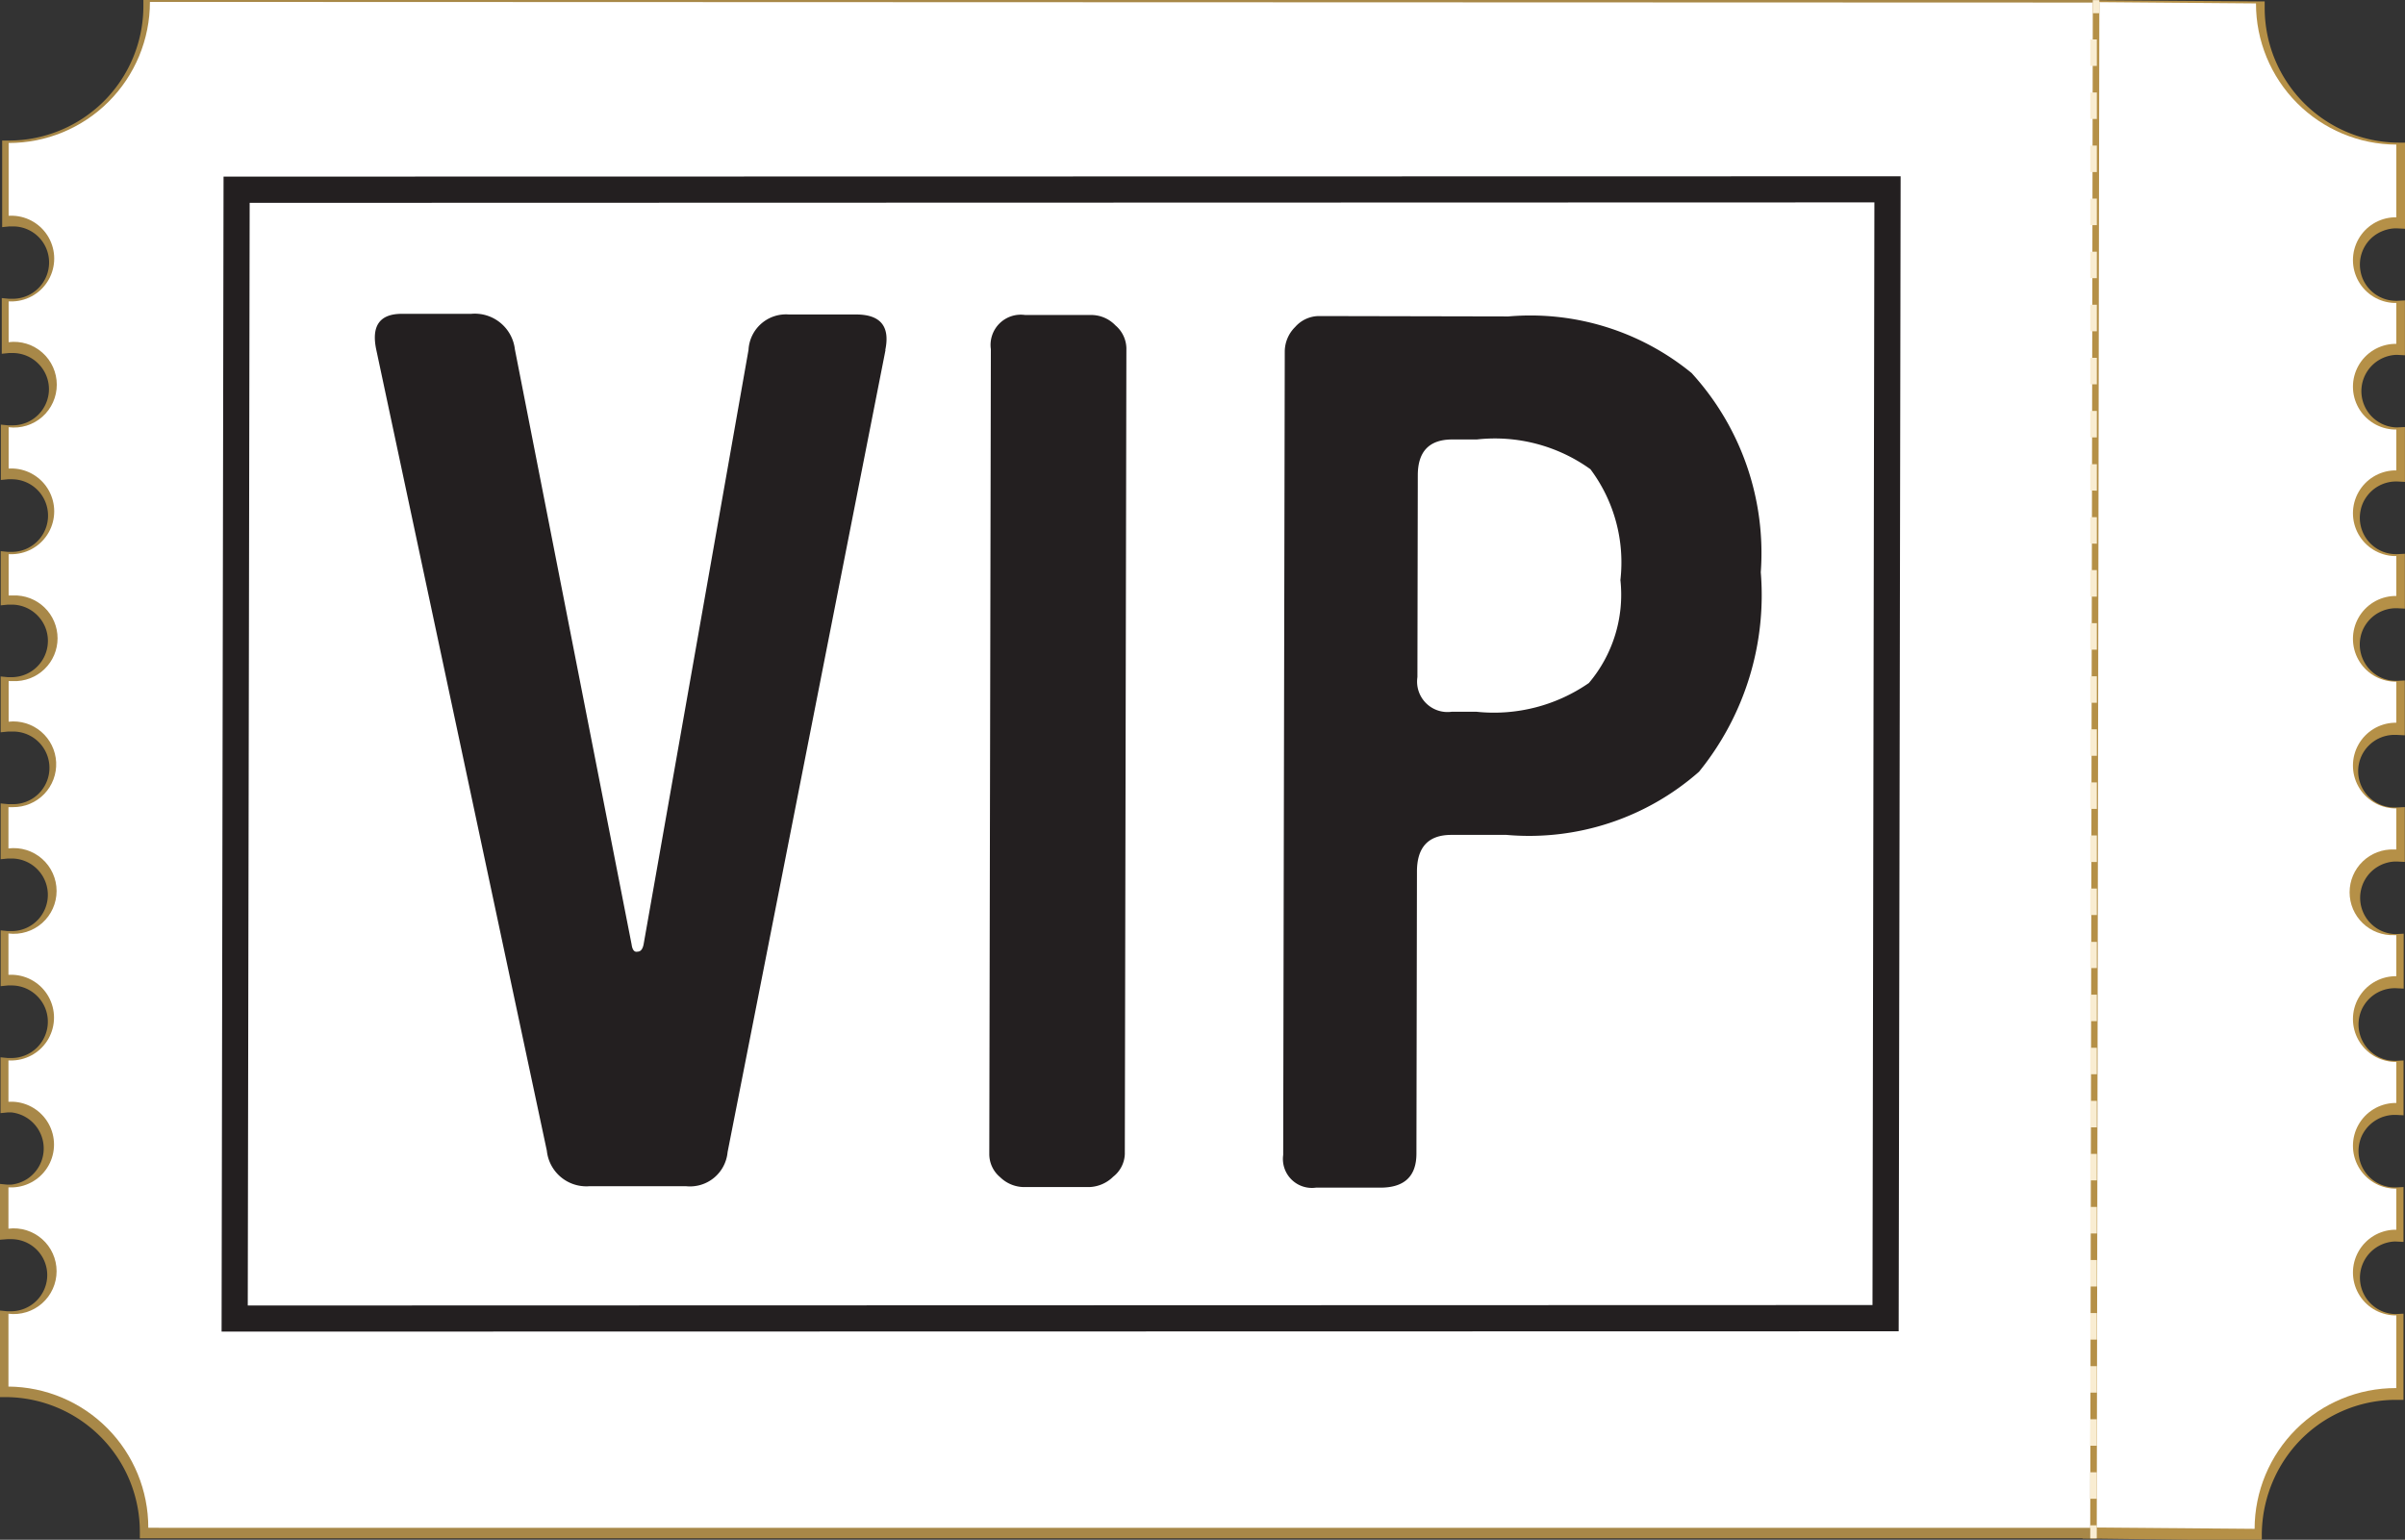
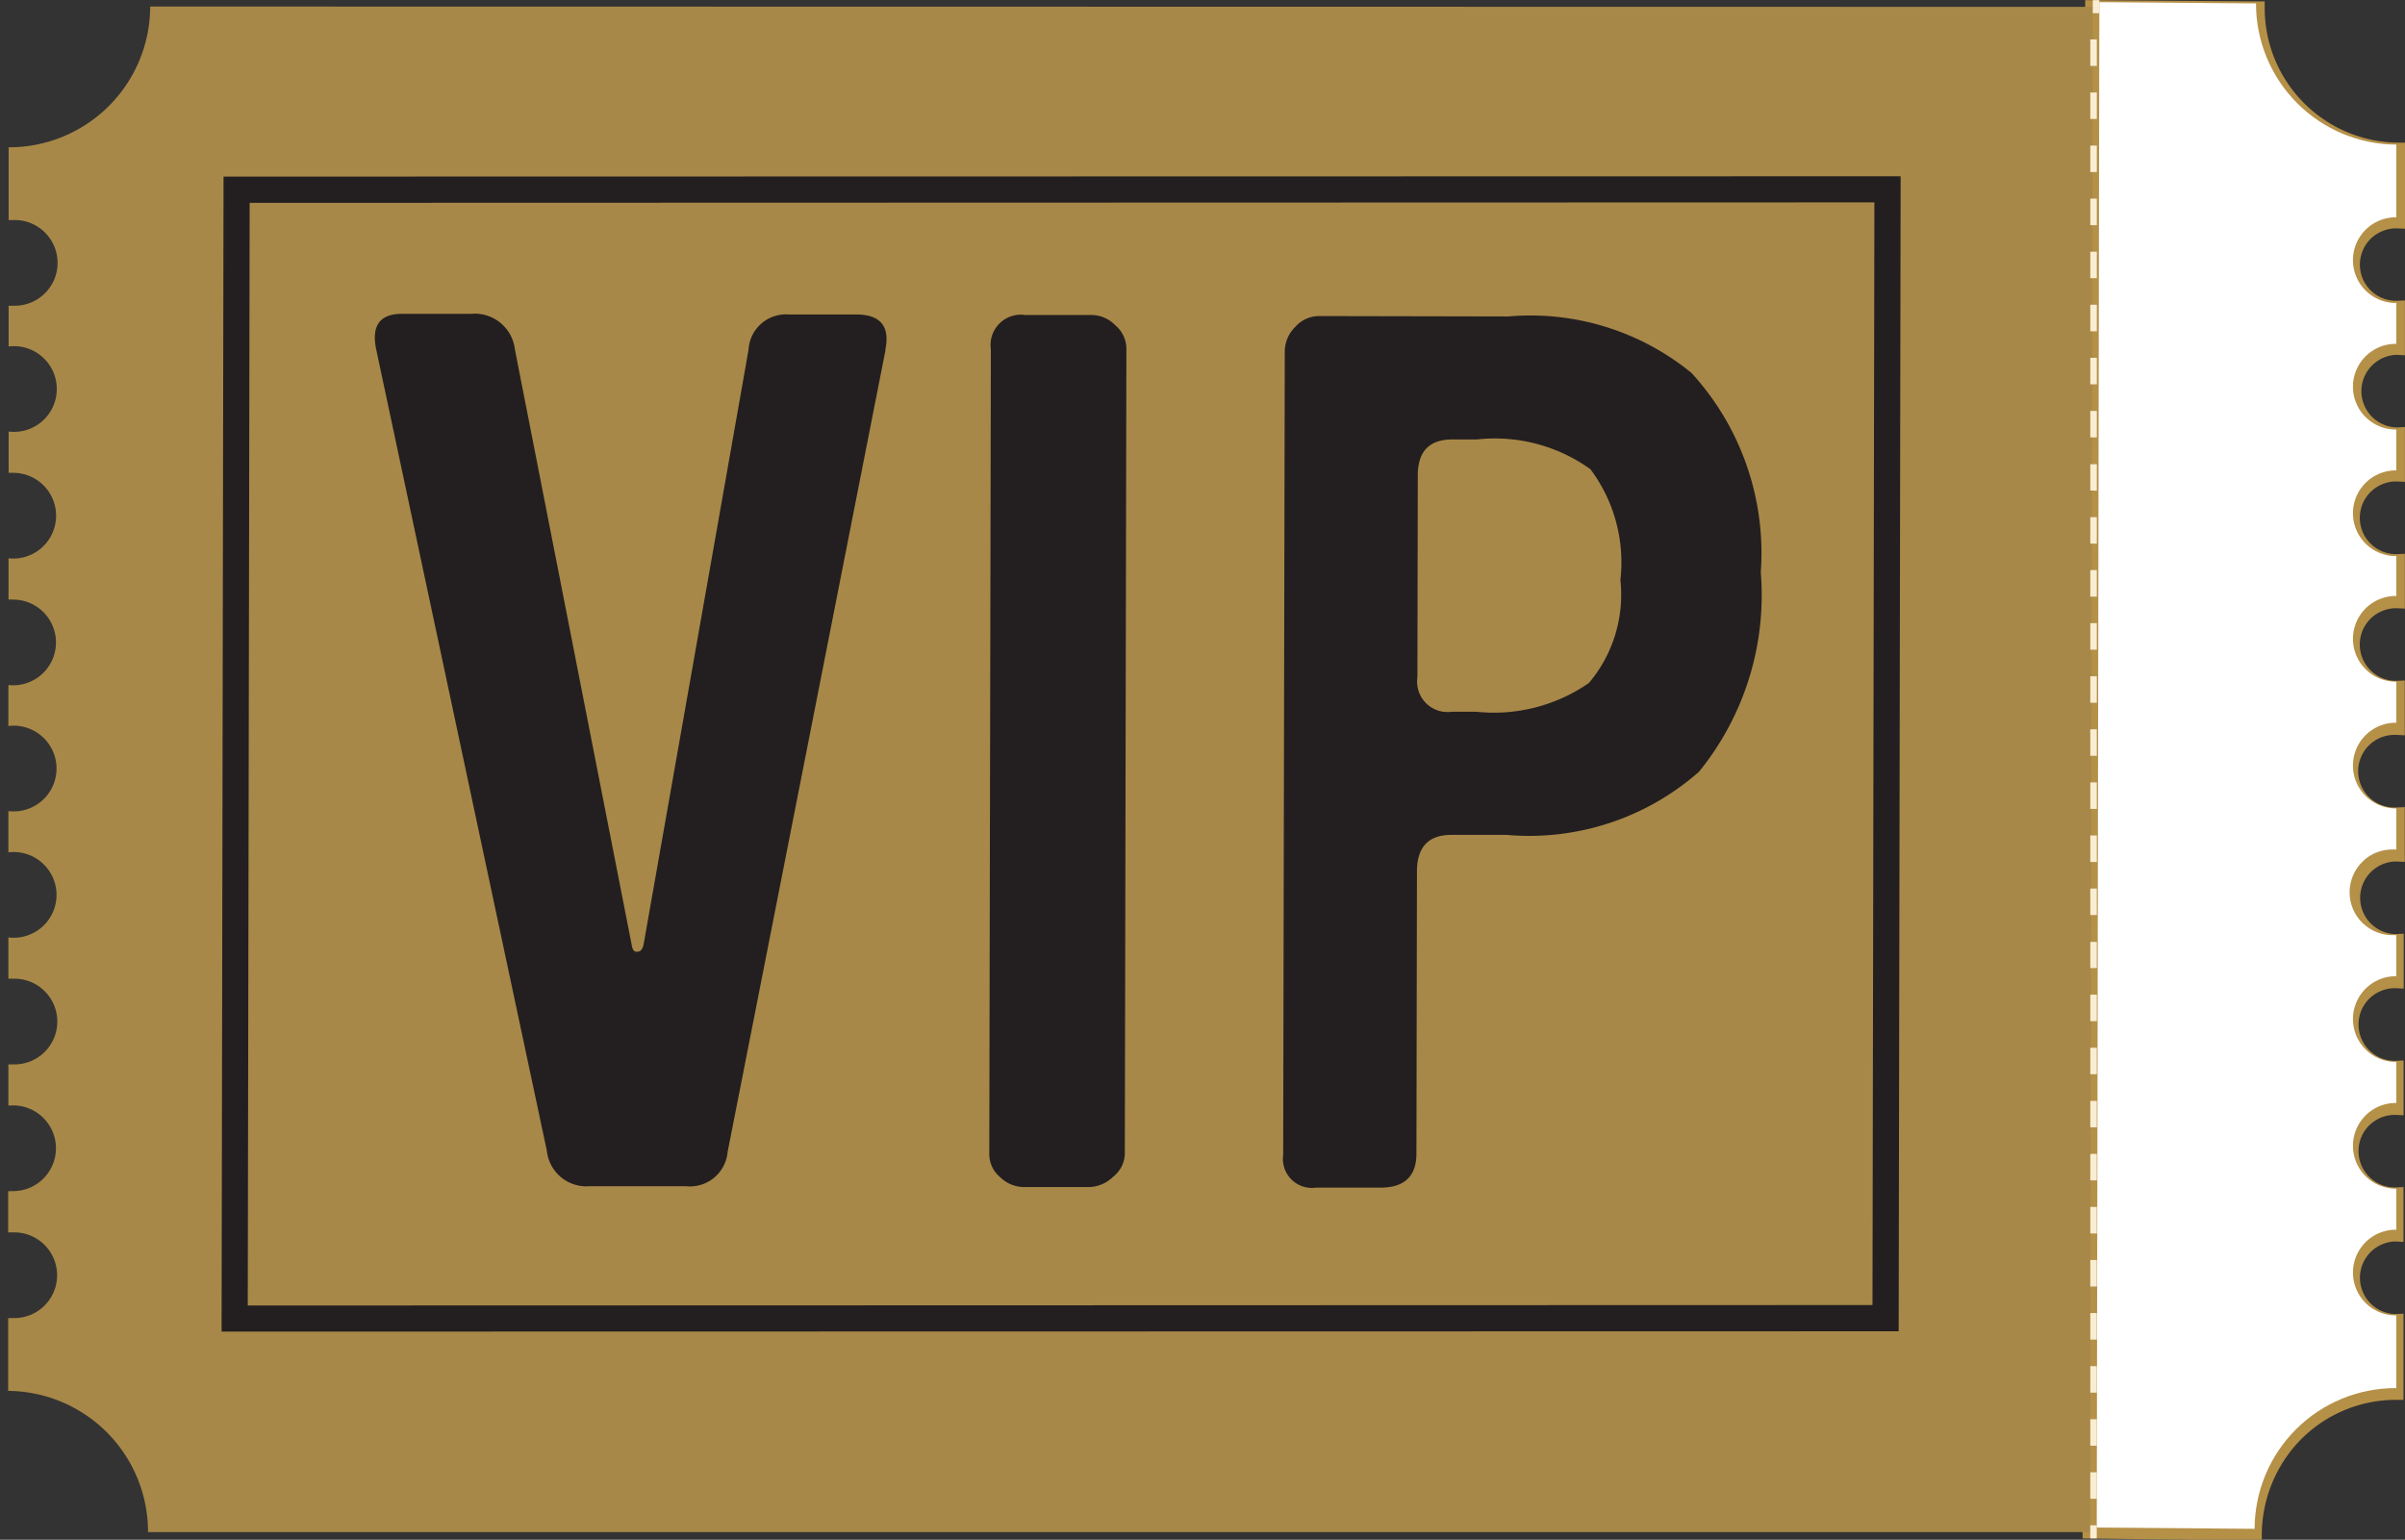
<svg xmlns="http://www.w3.org/2000/svg" id="Groupe_832" data-name="Groupe 832" width="36.75" height="23.531" viewBox="0 0 36.75 23.531">
  <rect x="0" y="0" width="36.75" height="23.531" fill="#333333" stroke="none" />
  <defs>
    <clipPath id="clip-path">
      <rect id="Rectangle_351" data-name="Rectangle 351" width="36.75" height="23.531" fill="none" />
    </clipPath>
    <clipPath id="clip-path-2">
      <path id="Tracé_460" data-name="Tracé 460" d="M959.436,24.365l2.462.02a2.155,2.155,0,0,1,2.158-2.151h.007l0-1.111-.033,0a.655.655,0,0,1,0-1.309l.033,0v-.628l-.033,0a.655.655,0,0,1,0-1.309l.033,0v-.628l-.033,0a.655.655,0,0,1,0-1.309l.033,0v-.628l-.033,0a.655.655,0,1,1,0-1.309l.033,0v-.628l-.033,0a.655.655,0,0,1,0-1.309l.033,0v-.628l-.033,0a.655.655,0,0,1,0-1.309l.033,0V9.519l-.033,0a.655.655,0,0,1,0-1.309l.033,0V7.585l-.033,0a.655.655,0,0,1,0-1.309l.033,0V5.651l-.033,0a.655.655,0,0,1,0-1.309l.033,0,0-1.111a2.155,2.155,0,0,1-2.144-2.158l-2.476-.02Z" transform="translate(-959.436 -1.056)" fill="none" />
    </clipPath>
    <linearGradient id="linear-gradient" x1="-0.971" y1="3.018" x2="-0.969" y2="3.018" gradientUnits="objectBoundingBox">
      <stop offset="0" stop-color="#fad168" />
      <stop offset="1" stop-color="#ffffff" />
    </linearGradient>
    <clipPath id="clip-path-3">
      <path id="Tracé_461" data-name="Tracé 461" d="M3.041,3.156l0,1.112q.033,0,.067,0a.655.655,0,0,1,0,1.309.667.667,0,0,1-.067,0V6.2a.655.655,0,1,1,0,1.3v.631q.033,0,.067,0a.655.655,0,0,1,0,1.309.666.666,0,0,1-.067,0v.631q.033,0,.067,0a.655.655,0,1,1,0,1.309c-.022,0-.045,0-.067,0V12a.655.655,0,1,1,.064,1.306.667.667,0,0,1-.067,0v.631a.655.655,0,1,1,0,1.3v.631c.022,0,.044,0,.067,0a.655.655,0,0,1,0,1.309.667.667,0,0,1-.067,0v.631q.033,0,.067,0a.655.655,0,0,1,0,1.309q-.034,0-.067,0v.631a.655.655,0,1,1,0,1.3l0,1.113a2.155,2.155,0,0,1,2.137,2.158l29.753,0,.04-23.309L5.2,1A2.155,2.155,0,0,1,3.041,3.156" transform="translate(-3.009 -1.005)" fill="none" />
    </clipPath>
    <linearGradient id="linear-gradient-2" x1="-0.188" y1="0.87" x2="-0.186" y2="0.87" gradientUnits="objectBoundingBox">
      <stop offset="0" stop-color="#fad168" />
      <stop offset="0.328" stop-color="#e1bb5e" />
      <stop offset="0.999" stop-color="#ffffff" />
      <stop offset="1" stop-color="#ffffff" />
    </linearGradient>
  </defs>
  <g id="Groupe_825" data-name="Groupe 825">
    <g id="Groupe_824" data-name="Groupe 824" clip-path="url(#clip-path)">
-       <path id="Tracé_456" data-name="Tracé 456" d="M962.123,6.34l.033,0,0-1.111a2.154,2.154,0,0,1-2.144-2.158l-2.543-.02-.04,23.309,2.529.02a2.155,2.155,0,0,1,2.159-2.151h.007l0-1.111-.033,0a.655.655,0,1,1,0-1.309l.033,0v-.628l-.033,0a.655.655,0,0,1,0-1.309l.033,0v-.628l-.033,0a.655.655,0,1,1,0-1.309l.033,0v-.628l-.033,0a.655.655,0,1,1,0-1.309l.033,0v-.628l-.033,0a.655.655,0,1,1,0-1.309l.033,0V13.45l-.033,0a.655.655,0,1,1,0-1.309l.033,0v-.628l-.033,0a.655.655,0,1,1,0-1.309l.033,0V9.582l-.033,0a.655.655,0,0,1,0-1.309l.033,0V7.648l-.033,0a.655.655,0,0,1,0-1.309" transform="translate(-925.509 -2.951)" fill="#c19b48" />
      <path id="Tracé_457" data-name="Tracé 457" d="M954.427,23.557v-.1l.04-23.409,2.743.02v.1a2.058,2.058,0,0,0,2.045,2.058h.1l0,1.316-.118-.006h-.016l-.026,0a.572.572,0,0,0-.353.147.555.555,0,0,0-.166.517.527.527,0,0,0,.079.193.555.555,0,0,0,.464.25h.016l.118-.006v.838l-.118-.006h-.016a.555.555,0,0,0,0,1.109h.016l.118-.006v.838l-.118-.006h-.015a.555.555,0,0,0-.465.25.529.529,0,0,0-.081.2.555.555,0,0,0,.544.661h.016l.118-.006v.838l-.118-.006h-.015a.555.555,0,0,0-.465.25.53.53,0,0,0-.081.2.555.555,0,0,0,.544.66h.016l.118-.006v.838l-.118-.006h-.016a.555.555,0,1,0,0,1.109h.016l.118-.006,0,.838-.118-.006H959.2a.555.555,0,0,0,0,1.109h.016l.118-.006v.839l-.118-.006H959.2a.554.554,0,0,0-.465.25.526.526,0,0,0-.081.2.555.555,0,0,0,.544.66h.016l.118-.006v.838l-.118-.006H959.2a.557.557,0,0,0-.481.274.5.5,0,0,0-.054.127.556.556,0,0,0,.533.708h.015l.118-.006v.838l-.118-.006h-.016a.555.555,0,0,0,0,1.109h.016l.118-.006,0,1.317h-.107a2.044,2.044,0,0,0-1.536.686,2.092,2.092,0,0,0-.522,1.395v.07Zm.24-23.308-.039,23.109,2.331.02a2.255,2.255,0,0,1,2.163-2.149v-.914a.755.755,0,0,1,0-1.5v-.43a.756.756,0,0,1-.668-.922.711.711,0,0,1,.1-.24.756.756,0,0,1,.569-.342v-.43a.752.752,0,0,1-.524-.284.744.744,0,0,1-.156-.37.755.755,0,0,1,.683-.85v-.43a.755.755,0,0,1,0-1.5v-.43a.755.755,0,0,1,0-1.5v-.43a.752.752,0,0,1-.524-.283.744.744,0,0,1-.157-.37.755.755,0,0,1,.683-.85V8.71a.752.752,0,0,1-.524-.283.744.744,0,0,1-.157-.37.755.755,0,0,1,.683-.85v-.43a.755.755,0,0,1,0-1.5v-.43a.752.752,0,0,1-.523-.282.743.743,0,0,1-.157-.37.755.755,0,0,1,.683-.851l0-.914a2.238,2.238,0,0,1-.668-.136A2.261,2.261,0,0,1,957.012.268Z" transform="translate(-922.604 -0.046)" fill="#b59047" />
      <path id="Tracé_458" data-name="Tracé 458" d="M5.2,3.005A2.155,2.155,0,0,1,3.037,5.156l0,1.112c.022,0,.044,0,.067,0a.655.655,0,1,1,0,1.309.666.666,0,0,1-.067,0V8.2a.655.655,0,1,1,0,1.3v.631c.022,0,.044,0,.067,0a.655.655,0,1,1-.069,1.306v.631a.668.668,0,0,1,.067,0,.655.655,0,1,1-.069,1.306V14a.655.655,0,1,1,0,1.3v.631a.655.655,0,1,1,0,1.3v.631c.022,0,.044,0,.067,0a.655.655,0,1,1,0,1.309.647.647,0,0,1-.067,0v.631a.655.655,0,1,1,.064,1.306q-.034,0-.067,0v.631a.667.667,0,0,1,.067,0,.655.655,0,1,1,0,1.309.647.647,0,0,1-.067,0l0,1.113a2.155,2.155,0,0,1,2.137,2.158l29.686,0,.04-23.309Z" transform="translate(-2.905 -2.905)" fill="#a88848" />
-       <path id="Tracé_459" data-name="Tracé 459" d="M2.137,23.509v-.1A2.059,2.059,0,0,0,.1,21.351H0l0-1.323.11.011.057,0a.555.555,0,0,0,.555-.554A.551.551,0,0,0,.563,19.1a.551.551,0,0,0-.392-.163l-.057,0L0,18.946v-.853l.11.011.057,0A.555.555,0,0,0,.174,17L.118,17l-.11.011v-.853l.11.011.057,0a.555.555,0,0,0,.556-.554.551.551,0,0,0-.162-.392.551.551,0,0,0-.392-.163l-.057,0-.11.011v-.853l.11.011.057,0a.551.551,0,0,0,.392-.162.555.555,0,0,0,0-.784.551.551,0,0,0-.392-.163l-.057,0-.11.011v-.853l.11.011.057,0a.555.555,0,1,0,0-1.109l-.057,0-.11.011v-.853l.11.011.057,0a.555.555,0,0,0,.555-.554.551.551,0,0,0-.162-.392.551.551,0,0,0-.392-.163l-.057,0-.11.011V8.423l.11.011.057,0a.551.551,0,0,0,.393-.162.551.551,0,0,0,.163-.392.555.555,0,0,0-.554-.556l-.057,0-.11.011V6.489l.11.011.057,0A.555.555,0,0,0,.748,5.95a.551.551,0,0,0-.162-.392.551.551,0,0,0-.392-.163l-.057,0-.11.011V4.555l.11.011.057,0a.555.555,0,0,0,.556-.554.551.551,0,0,0-.162-.392A.551.551,0,0,0,.2,3.46l-.057,0-.11.011,0-1.323h.1A2.057,2.057,0,0,0,2.191.1V0L32.063,0V.1l-.04,23.409h-.1ZM.861,21.29a2.263,2.263,0,0,1,1.474,2.019H31.823L31.863.2H2.389A2.258,2.258,0,0,1,.232,2.349l0,.912a.75.75,0,0,1,.5.221.755.755,0,0,1,0,1.067.749.749,0,0,1-.5.219V5.2a.749.749,0,0,1,.5.221.75.75,0,0,1,.22.534A.756.756,0,0,1,.225,6.7v.426a.756.756,0,0,1,.72.755.75.75,0,0,1-.222.533.749.749,0,0,1-.5.219v.426a.749.749,0,0,1,.5.221.75.75,0,0,1,.22.534.756.756,0,0,1-.723.753V11a.755.755,0,0,1,0,1.508v.426a.749.749,0,0,1,.5.221.755.755,0,0,1,0,1.067.749.749,0,0,1-.5.219v.426a.749.749,0,0,1,.5.221.75.75,0,0,1,.22.534.756.756,0,0,1-.723.753V16.8a.755.755,0,0,1,0,1.508v.426a.749.749,0,0,1,.5.221.75.75,0,0,1,.22.534.756.756,0,0,1-.723.753l0,.913a2.236,2.236,0,0,1,.66.136" fill="#a88848" />
    </g>
  </g>
  <g id="Groupe_827" data-name="Groupe 827" transform="translate(31.99 0.035)">
    <g id="Groupe_826" data-name="Groupe 826" clip-path="url(#clip-path-2)">
      <rect id="Rectangle_352" data-name="Rectangle 352" width="23.336" height="4.699" transform="translate(-0.04 23.328) rotate(-89.903)" fill="url(#linear-gradient)" />
    </g>
  </g>
  <g id="Groupe_829" data-name="Groupe 829" transform="translate(0.1 0.034)">
    <g id="Groupe_828" data-name="Groupe 828" clip-path="url(#clip-path-3)">
-       <rect id="Rectangle_353" data-name="Rectangle 353" width="23.364" height="31.969" transform="translate(-0.04 23.31) rotate(-89.903)" fill="url(#linear-gradient-2)" />
-     </g>
+       </g>
  </g>
  <g id="Groupe_831" data-name="Groupe 831">
    <g id="Groupe_830" data-name="Groupe 830" clip-path="url(#clip-path)">
      <rect id="Rectangle_354" data-name="Rectangle 354" width="23.309" height="0.1" transform="translate(31.94 23.344) rotate(-89.903)" fill="#b59047" />
      <rect id="Rectangle_355" data-name="Rectangle 355" width="0.2" height="0.1" transform="translate(31.979 0.202) rotate(-89.905)" fill="#f9edd2" />
      <path id="Tracé_462" data-name="Tracé 462" d="M957.959,40.511v-.405h.1v.405Zm0-.811v-.405h.1V39.7Zm0-.811v-.405h.1v.405Zm0-.811v-.405h.1v.405Zm0-.811v-.405h.1v.405Zm0-.811v-.405h.1v.405Zm0-.811V35.24h.1v.405Zm0-.811V34.43h.1v.405Zm0-.811v-.405h.1v.405Zm0-.811v-.405h.1v.405Zm0-.811V32h.1V32.4Zm0-.811v-.405h.1v.405Zm0-.811v-.405h.1v.405Zm0-.811v-.405h.1v.405Zm0-.811v-.405h.1v.405Zm0-.811v-.405h.1v.405Zm0-.811v-.405h.1v.405Zm0-.811v-.405h.1v.405Zm0-.811V25.51h.1v.405Zm0-.811V24.7h.1v.405Zm0-.811v-.405h.1v.405Zm0-.811v-.405h.1v.405Zm0-.811v-.405h.1v.405Zm0-.811v-.405h.1v.405Zm0-.811v-.405h.1v.405Zm0-.811v-.405h.1v.405Zm0-.811v-.405h.1v.405Zm0-.811v-.405h.1v.405Z" transform="translate(-926.018 -17.606)" fill="#f9edd2" />
      <rect id="Rectangle_356" data-name="Rectangle 356" width="0.2" height="0.1" transform="matrix(0.002, -1, 1, 0.002, 31.94, 23.51)" fill="#f9edd2" />
      <path id="Tracé_463" data-name="Tracé 463" d="M101.538,98.445l.03-17.651,25.627-.005-.03,17.651h-.2Zm.429-17.25-.029,16.851,24.827-.007.029-16.851Z" transform="translate(-98.152 -78.095)" fill="#231f20" />
      <path id="Tracé_464" data-name="Tracé 464" d="M179.591,144.333l-2.413,12.257a.577.577,0,0,1-.636.521l-1.474,0a.607.607,0,0,1-.652-.543l-2.608-12.248q-.111-.541.392-.541l1.06,0a.617.617,0,0,1,.668.544l1.783,9.091q.018.131.093.112.074,0,.094-.13l1.6-9.067a.573.573,0,0,1,.617-.54l1.026,0q.56,0,.447.542" transform="translate(-166.06 -138.983)" fill="#231f20" />
      <path id="Tracé_465" data-name="Tracé 465" d="M455.3,157.164a.461.461,0,0,1-.178.345.545.545,0,0,1-.364.158l-1.008,0a.527.527,0,0,1-.354-.15.459.459,0,0,1-.167-.355l.024-12.3a.462.462,0,0,1,.524-.522l1.026,0a.513.513,0,0,1,.354.159.471.471,0,0,1,.167.346Z" transform="translate(-438.112 -139.526)" fill="#231f20" />
      <path id="Tracé_466" data-name="Tracé 466" d="M595.413,148.518a4.28,4.28,0,0,1-.943,3.059,3.927,3.927,0,0,1-2.942.965l-.843,0q-.524,0-.525.559l-.008,4.311q0,.523-.556.521l-.98,0a.443.443,0,0,1-.5-.5l.024-12.28a.531.531,0,0,1,.159-.373.488.488,0,0,1,.364-.167l2.893.006a3.888,3.888,0,0,1,2.8.864,4.078,4.078,0,0,1,1.058,3.044m-2.146.127a2.376,2.376,0,0,0-.457-1.7,2.5,2.5,0,0,0-1.736-.455H590.7q-.526,0-.527.545l-.006,3.088a.465.465,0,0,0,.525.528h.376a2.548,2.548,0,0,0,1.719-.439,2.089,2.089,0,0,0,.482-1.572" transform="translate(-568.508 -139.783)" fill="#231f20" />
    </g>
  </g>
</svg>